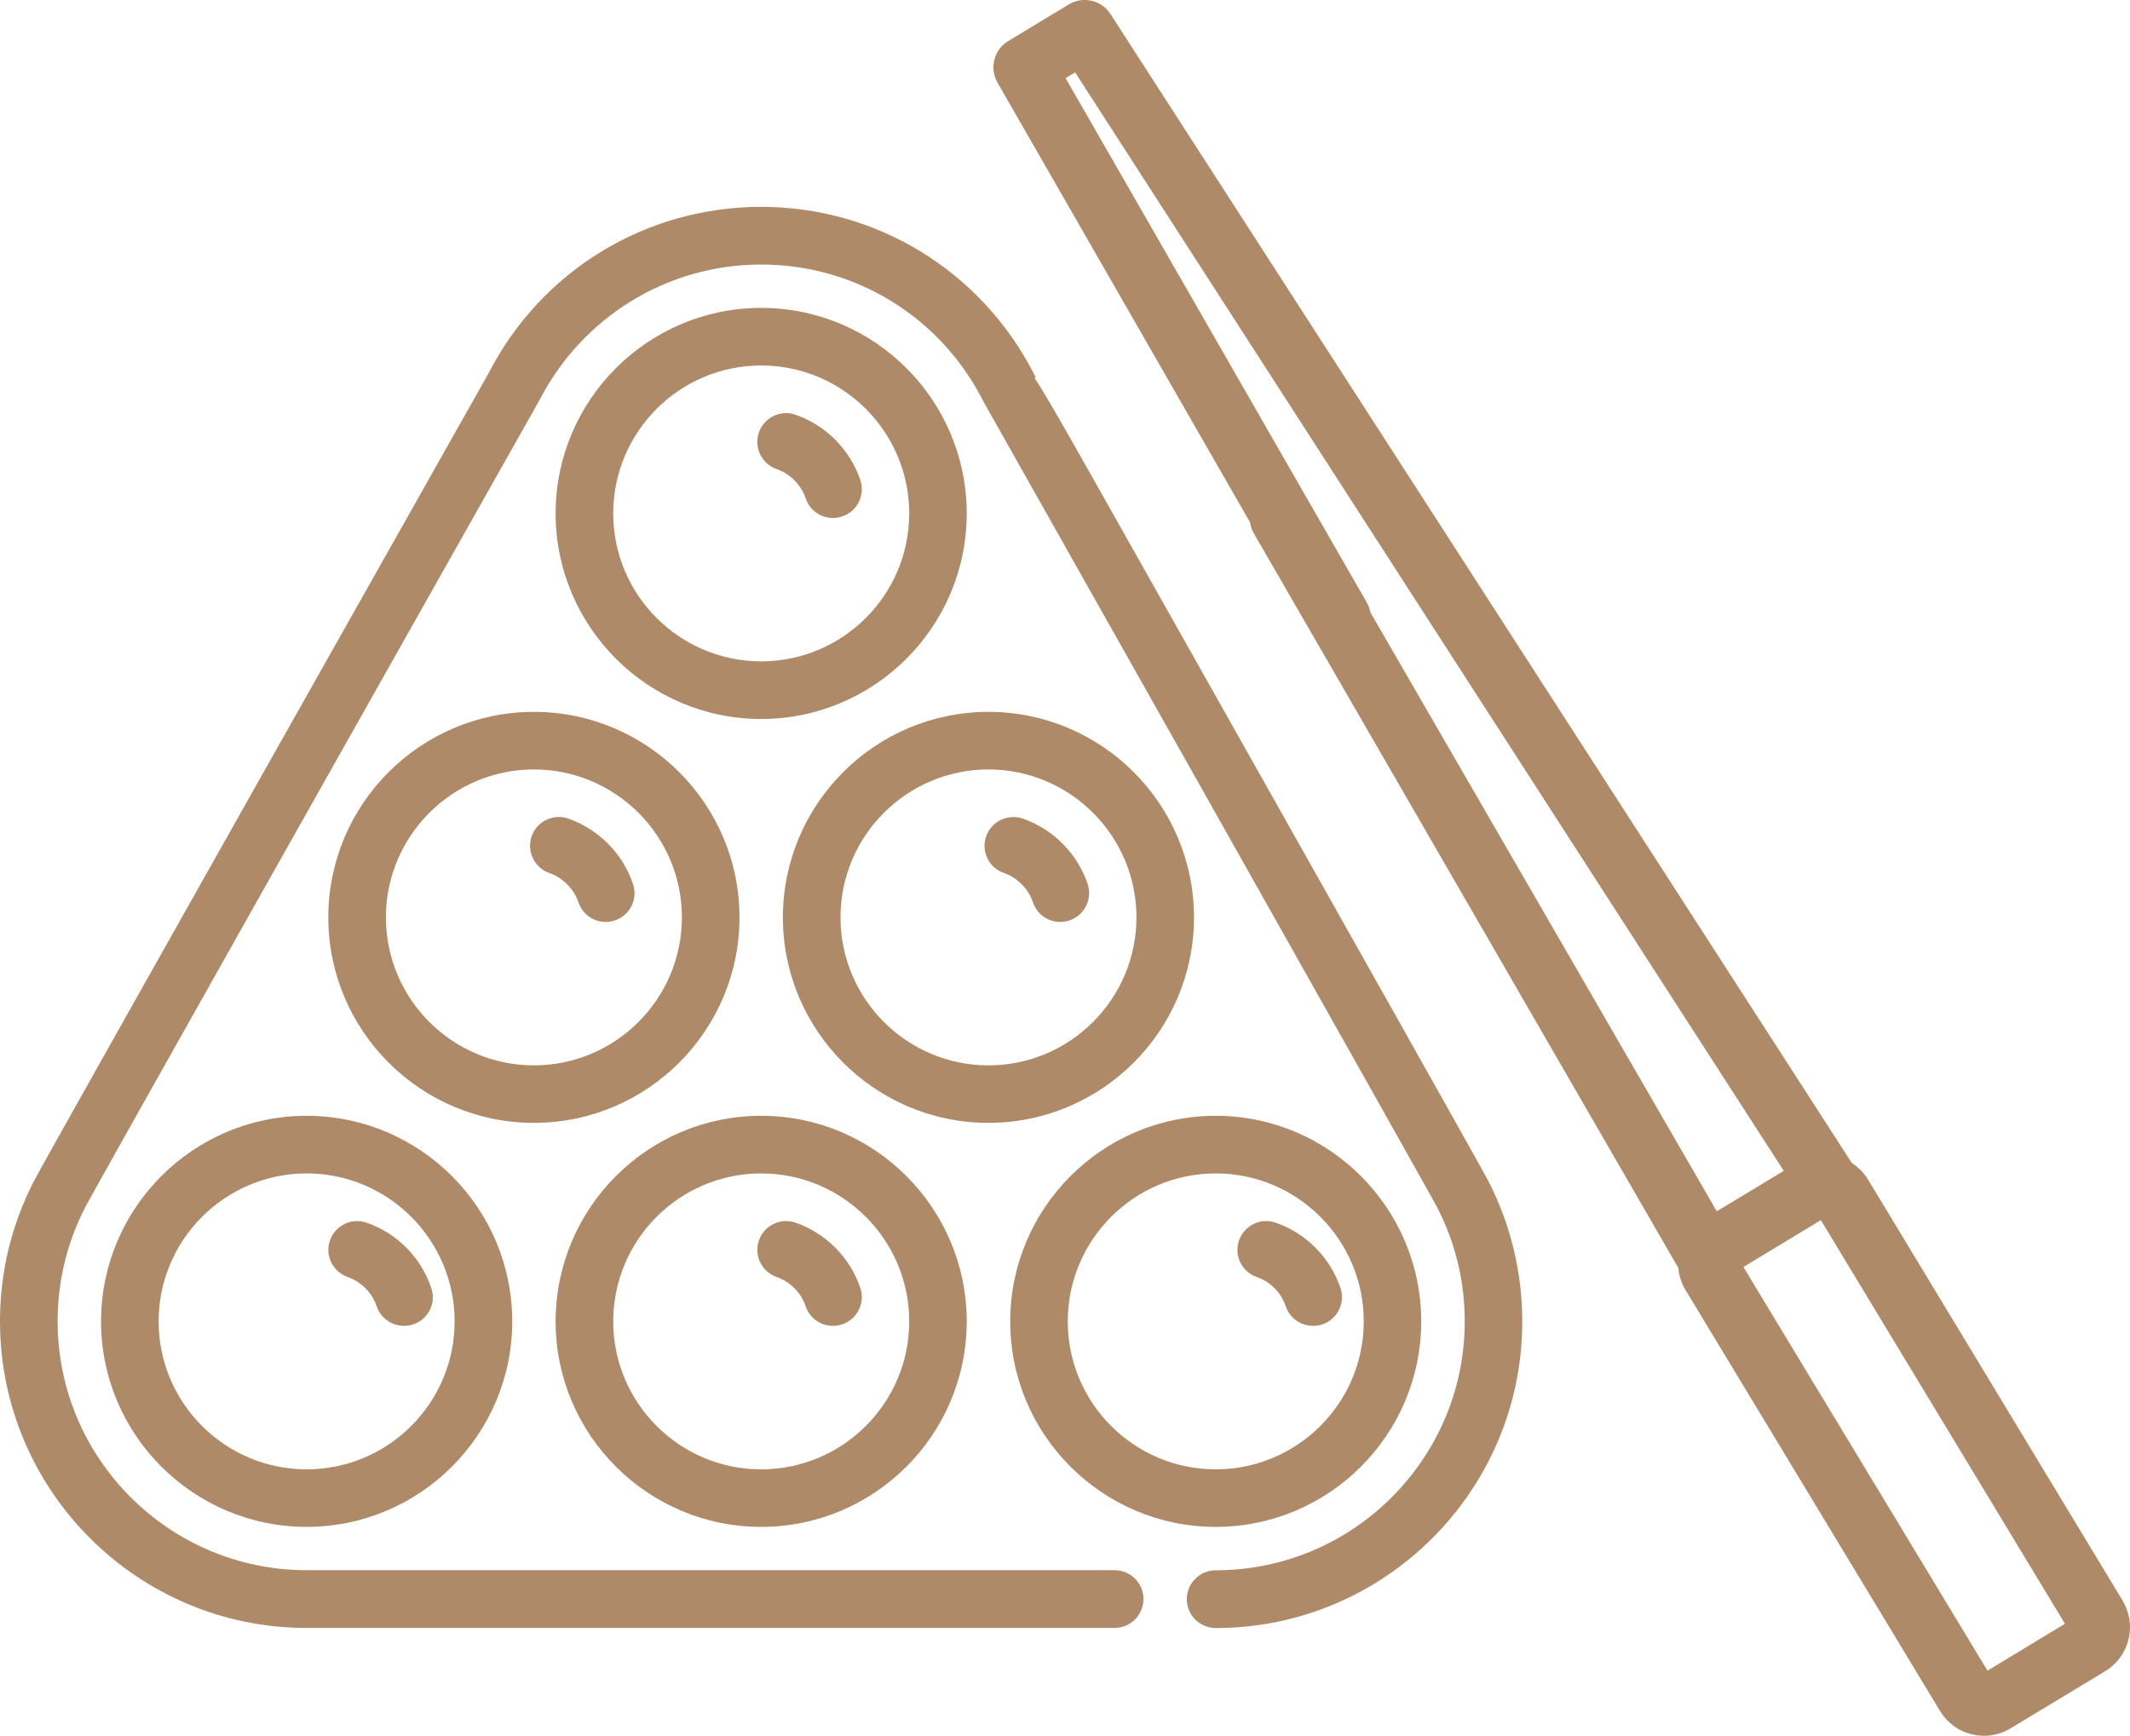
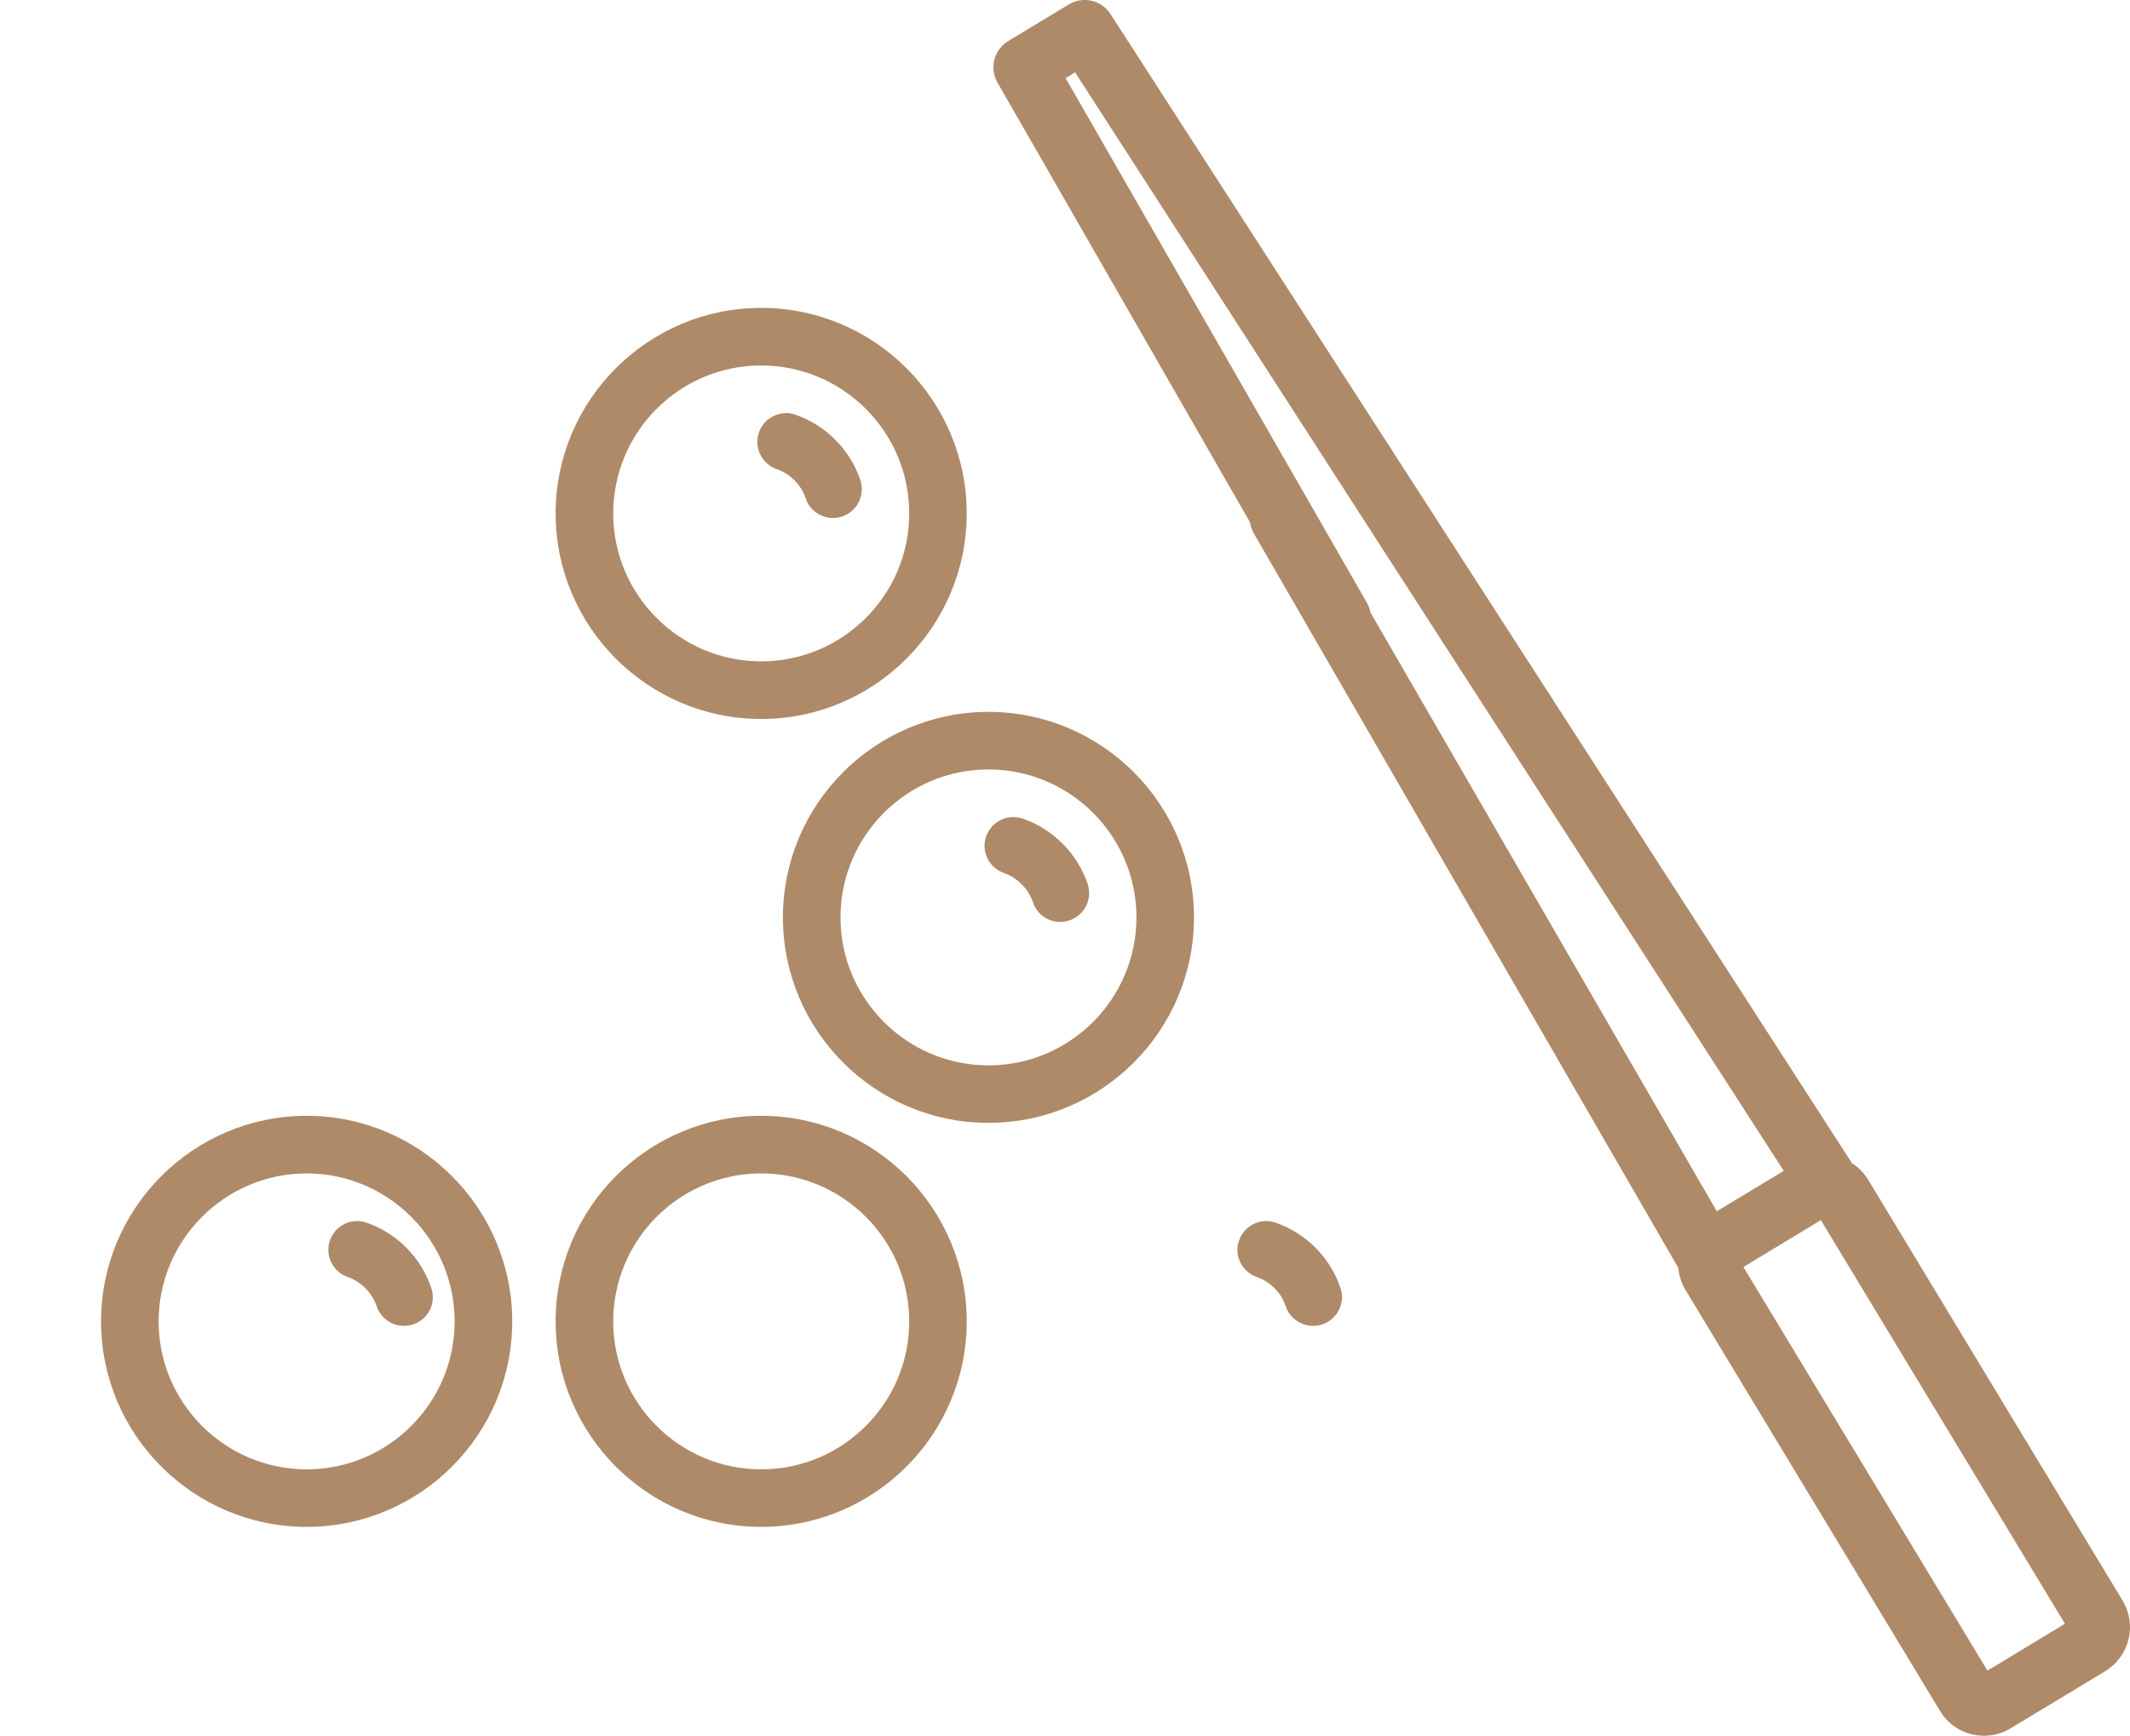
<svg xmlns="http://www.w3.org/2000/svg" version="1.1" id="Capa_1" x="0px" y="0px" width="50px" height="40.754px" viewBox="0 0 50 40.754" enable-background="new 0 0 50 40.754" xml:space="preserve">
  <g>
    <g>
      <g id="XMLID_2_">
        <g>
          <path fill="#AF8A69" d="M49.965,38.495c-0.078,0.313-0.273,0.576-0.547,0.744l-2.223,1.342c-0.273,0.166-0.598,0.215-0.91,0.139      h-0.002c-0.313-0.078-0.576-0.271-0.742-0.547l-5.973-9.881c-0.1-0.164-0.154-0.342-0.17-0.521L29.43,12.519      c-0.195-0.347-0.074-0.786,0.271-0.981c0.346-0.196,0.785-0.074,0.982,0.271l9.617,16.631l1.572-0.949L25.237,1.699      l-0.223,0.135l7.07,12.312c0.199,0.345,0.08,0.785-0.264,0.983c-0.346,0.198-0.787,0.08-0.984-0.266L23.415,1.939      c-0.195-0.339-0.083-0.772,0.252-0.975l1.424-0.861c0.334-0.201,0.766-0.101,0.977,0.227l17.404,26.979      c0.15,0.096,0.283,0.229,0.383,0.393l5.973,9.881C49.991,37.858,50.042,38.182,49.965,38.495z M48.473,38.125l-5.73-9.477      l-1.818,1.1l5.729,9.477L48.473,38.125z" />
        </g>
      </g>
    </g>
    <g>
      <path fill="#AF8A69" d="M10.123,30.239c-0.24-0.715-0.808-1.287-1.517-1.531c-0.072-0.025-0.146-0.039-0.223-0.039    c-0.287,0-0.543,0.184-0.638,0.455c-0.122,0.352,0.065,0.736,0.416,0.859c0.316,0.109,0.571,0.367,0.682,0.688    c0.092,0.275,0.35,0.459,0.641,0.459c0.078,0,0.148-0.012,0.215-0.035c0.173-0.057,0.312-0.178,0.392-0.34    S10.182,30.409,10.123,30.239z" />
-       <path fill="#AF8A69" d="M17.359,21.54c0-2.661-2.165-4.826-4.826-4.826s-4.826,2.165-4.826,4.826c0,2.66,2.165,4.824,4.826,4.824    S17.359,24.2,17.359,21.54z M12.533,18.066c1.915,0,3.474,1.558,3.474,3.473c0,1.916-1.559,3.475-3.474,3.475    s-3.474-1.559-3.474-3.475C9.059,19.624,10.618,18.066,12.533,18.066z" />
      <path fill="#AF8A69" d="M2.372,31.026c0,2.66,2.165,4.824,4.826,4.824s4.826-2.164,4.826-4.824c0-2.662-2.165-4.828-4.826-4.828    S2.372,28.364,2.372,31.026z M7.198,34.499c-1.915,0-3.474-1.557-3.474-3.473s1.559-3.475,3.474-3.475s3.474,1.559,3.474,3.475    S9.113,34.499,7.198,34.499z" />
-       <path fill="#AF8A69" d="M34.938,27.729c-0.156-0.303-3.854-6.867-5.436-9.676l-3.734-6.625c-0.796-1.41-1.223-2.164-1.483-2.556    l0.028-0.014l-0.039-0.075c-1.24-2.422-3.695-3.926-6.406-3.926c-2.708,0-5.16,1.496-6.396,3.901    c-0.446,0.789-10.37,18.378-10.679,18.98C0.267,28.762,0,29.87,0,31.026c0,3.969,3.229,7.197,7.197,7.197h18.969    c0.373,0,0.676-0.305,0.676-0.678s-0.303-0.678-0.676-0.678H7.198c-3.223,0-5.845-2.621-5.845-5.842    c0-0.941,0.217-1.84,0.643-2.67C2.241,27.877,9.535,14.941,12.661,9.4c1.014-1.968,3.01-3.189,5.207-3.189    c2.203,0,4.196,1.221,5.201,3.184c0.006,0.015,0.013,0.029,0.021,0.042c0.084,0.146,10.409,18.453,10.647,18.914    c0.43,0.834,0.646,1.734,0.646,2.676c0,3.221-2.623,5.842-5.846,5.842c-0.373,0-0.678,0.305-0.678,0.678s0.305,0.678,0.678,0.678    c3.969,0,7.197-3.229,7.197-7.197C35.735,29.881,35.459,28.743,34.938,27.729z" />
-       <path fill="#AF8A69" d="M12.896,20.498c0.318,0.112,0.574,0.37,0.683,0.688c0.093,0.275,0.35,0.461,0.639,0.461    c0.075,0,0.146-0.012,0.217-0.037c0.171-0.057,0.309-0.178,0.39-0.34c0.079-0.162,0.092-0.346,0.033-0.518    c-0.24-0.712-0.808-1.284-1.517-1.532c-0.072-0.025-0.147-0.037-0.222-0.037c-0.288,0-0.545,0.182-0.639,0.453    C12.358,19.989,12.544,20.375,12.896,20.498z" />
      <path fill="#AF8A69" d="M23.567,20.498c0.318,0.112,0.573,0.37,0.681,0.688c0.091,0.275,0.349,0.461,0.641,0.461    c0.072,0,0.146-0.014,0.217-0.037c0.353-0.119,0.544-0.502,0.425-0.857c-0.24-0.712-0.809-1.285-1.52-1.532    c-0.072-0.025-0.146-0.037-0.222-0.037c-0.288,0-0.545,0.182-0.64,0.453c-0.06,0.171-0.049,0.354,0.029,0.516    C23.257,20.316,23.395,20.438,23.567,20.498z" />
      <path fill="#AF8A69" d="M28.028,21.54c0-2.661-2.164-4.826-4.825-4.826s-4.825,2.165-4.825,4.826c0,2.66,2.164,4.824,4.825,4.824    S28.028,24.2,28.028,21.54z M23.203,18.066c1.916,0,3.474,1.558,3.474,3.473c0,1.916-1.558,3.475-3.474,3.475    c-1.915,0-3.473-1.559-3.473-3.475C19.73,19.624,21.288,18.066,23.203,18.066z" />
      <path fill="#AF8A69" d="M29.5,29.983c0.32,0.111,0.576,0.367,0.682,0.688c0.092,0.275,0.35,0.459,0.641,0.459    c0.08,0,0.152-0.012,0.219-0.035c0.17-0.057,0.309-0.178,0.389-0.34s0.094-0.346,0.035-0.516    c-0.242-0.715-0.811-1.287-1.521-1.531c-0.072-0.025-0.146-0.039-0.223-0.039c-0.285,0-0.541,0.184-0.637,0.455    C28.961,29.473,29.149,29.86,29.5,29.983z" />
      <path fill="#AF8A69" d="M18.231,11.014c0.318,0.11,0.574,0.368,0.682,0.688c0.091,0.275,0.349,0.46,0.641,0.46    c0.072,0,0.146-0.013,0.217-0.036c0.354-0.119,0.543-0.504,0.424-0.857c-0.24-0.711-0.808-1.284-1.519-1.531    c-0.071-0.025-0.146-0.038-0.222-0.038c-0.289,0-0.545,0.183-0.639,0.455C17.693,10.505,17.879,10.891,18.231,11.014z" />
-       <path fill="#AF8A69" d="M28.538,35.85c2.66,0,4.824-2.164,4.824-4.824c0-2.662-2.164-4.828-4.824-4.828s-4.824,2.166-4.824,4.828    C23.713,33.686,25.877,35.85,28.538,35.85z M28.538,27.551c1.916,0,3.475,1.559,3.475,3.475s-1.559,3.473-3.475,3.473    s-3.473-1.557-3.473-3.473S26.622,27.551,28.538,27.551z" />
      <path fill="#AF8A69" d="M22.693,12.055c0-2.661-2.165-4.826-4.825-4.826c-2.661,0-4.825,2.165-4.825,4.826    s2.164,4.826,4.825,4.826C20.528,16.881,22.693,14.716,22.693,12.055z M17.868,8.581c1.916,0,3.475,1.558,3.475,3.474    c0,1.915-1.559,3.473-3.475,3.473c-1.915,0-3.473-1.558-3.473-3.473C14.395,10.139,15.953,8.581,17.868,8.581z" />
-       <path fill="#AF8A69" d="M18.231,29.983c0.318,0.111,0.574,0.367,0.682,0.688c0.091,0.275,0.348,0.459,0.641,0.459    c0.076,0,0.15-0.012,0.217-0.035c0.171-0.057,0.309-0.178,0.389-0.34s0.094-0.346,0.035-0.516    c-0.24-0.713-0.809-1.285-1.519-1.531c-0.072-0.025-0.147-0.039-0.223-0.039c-0.288,0-0.544,0.184-0.638,0.455    C17.693,29.475,17.879,29.86,18.231,29.983z" />
      <path fill="#AF8A69" d="M17.868,35.85c2.66,0,4.825-2.164,4.825-4.824c0-2.662-2.165-4.828-4.825-4.828    c-2.661,0-4.825,2.166-4.825,4.828C13.042,33.686,15.207,35.85,17.868,35.85z M17.868,27.551c1.916,0,3.475,1.559,3.475,3.475    s-1.559,3.473-3.475,3.473c-1.915,0-3.473-1.557-3.473-3.473S15.953,27.551,17.868,27.551z" />
    </g>
  </g>
</svg>